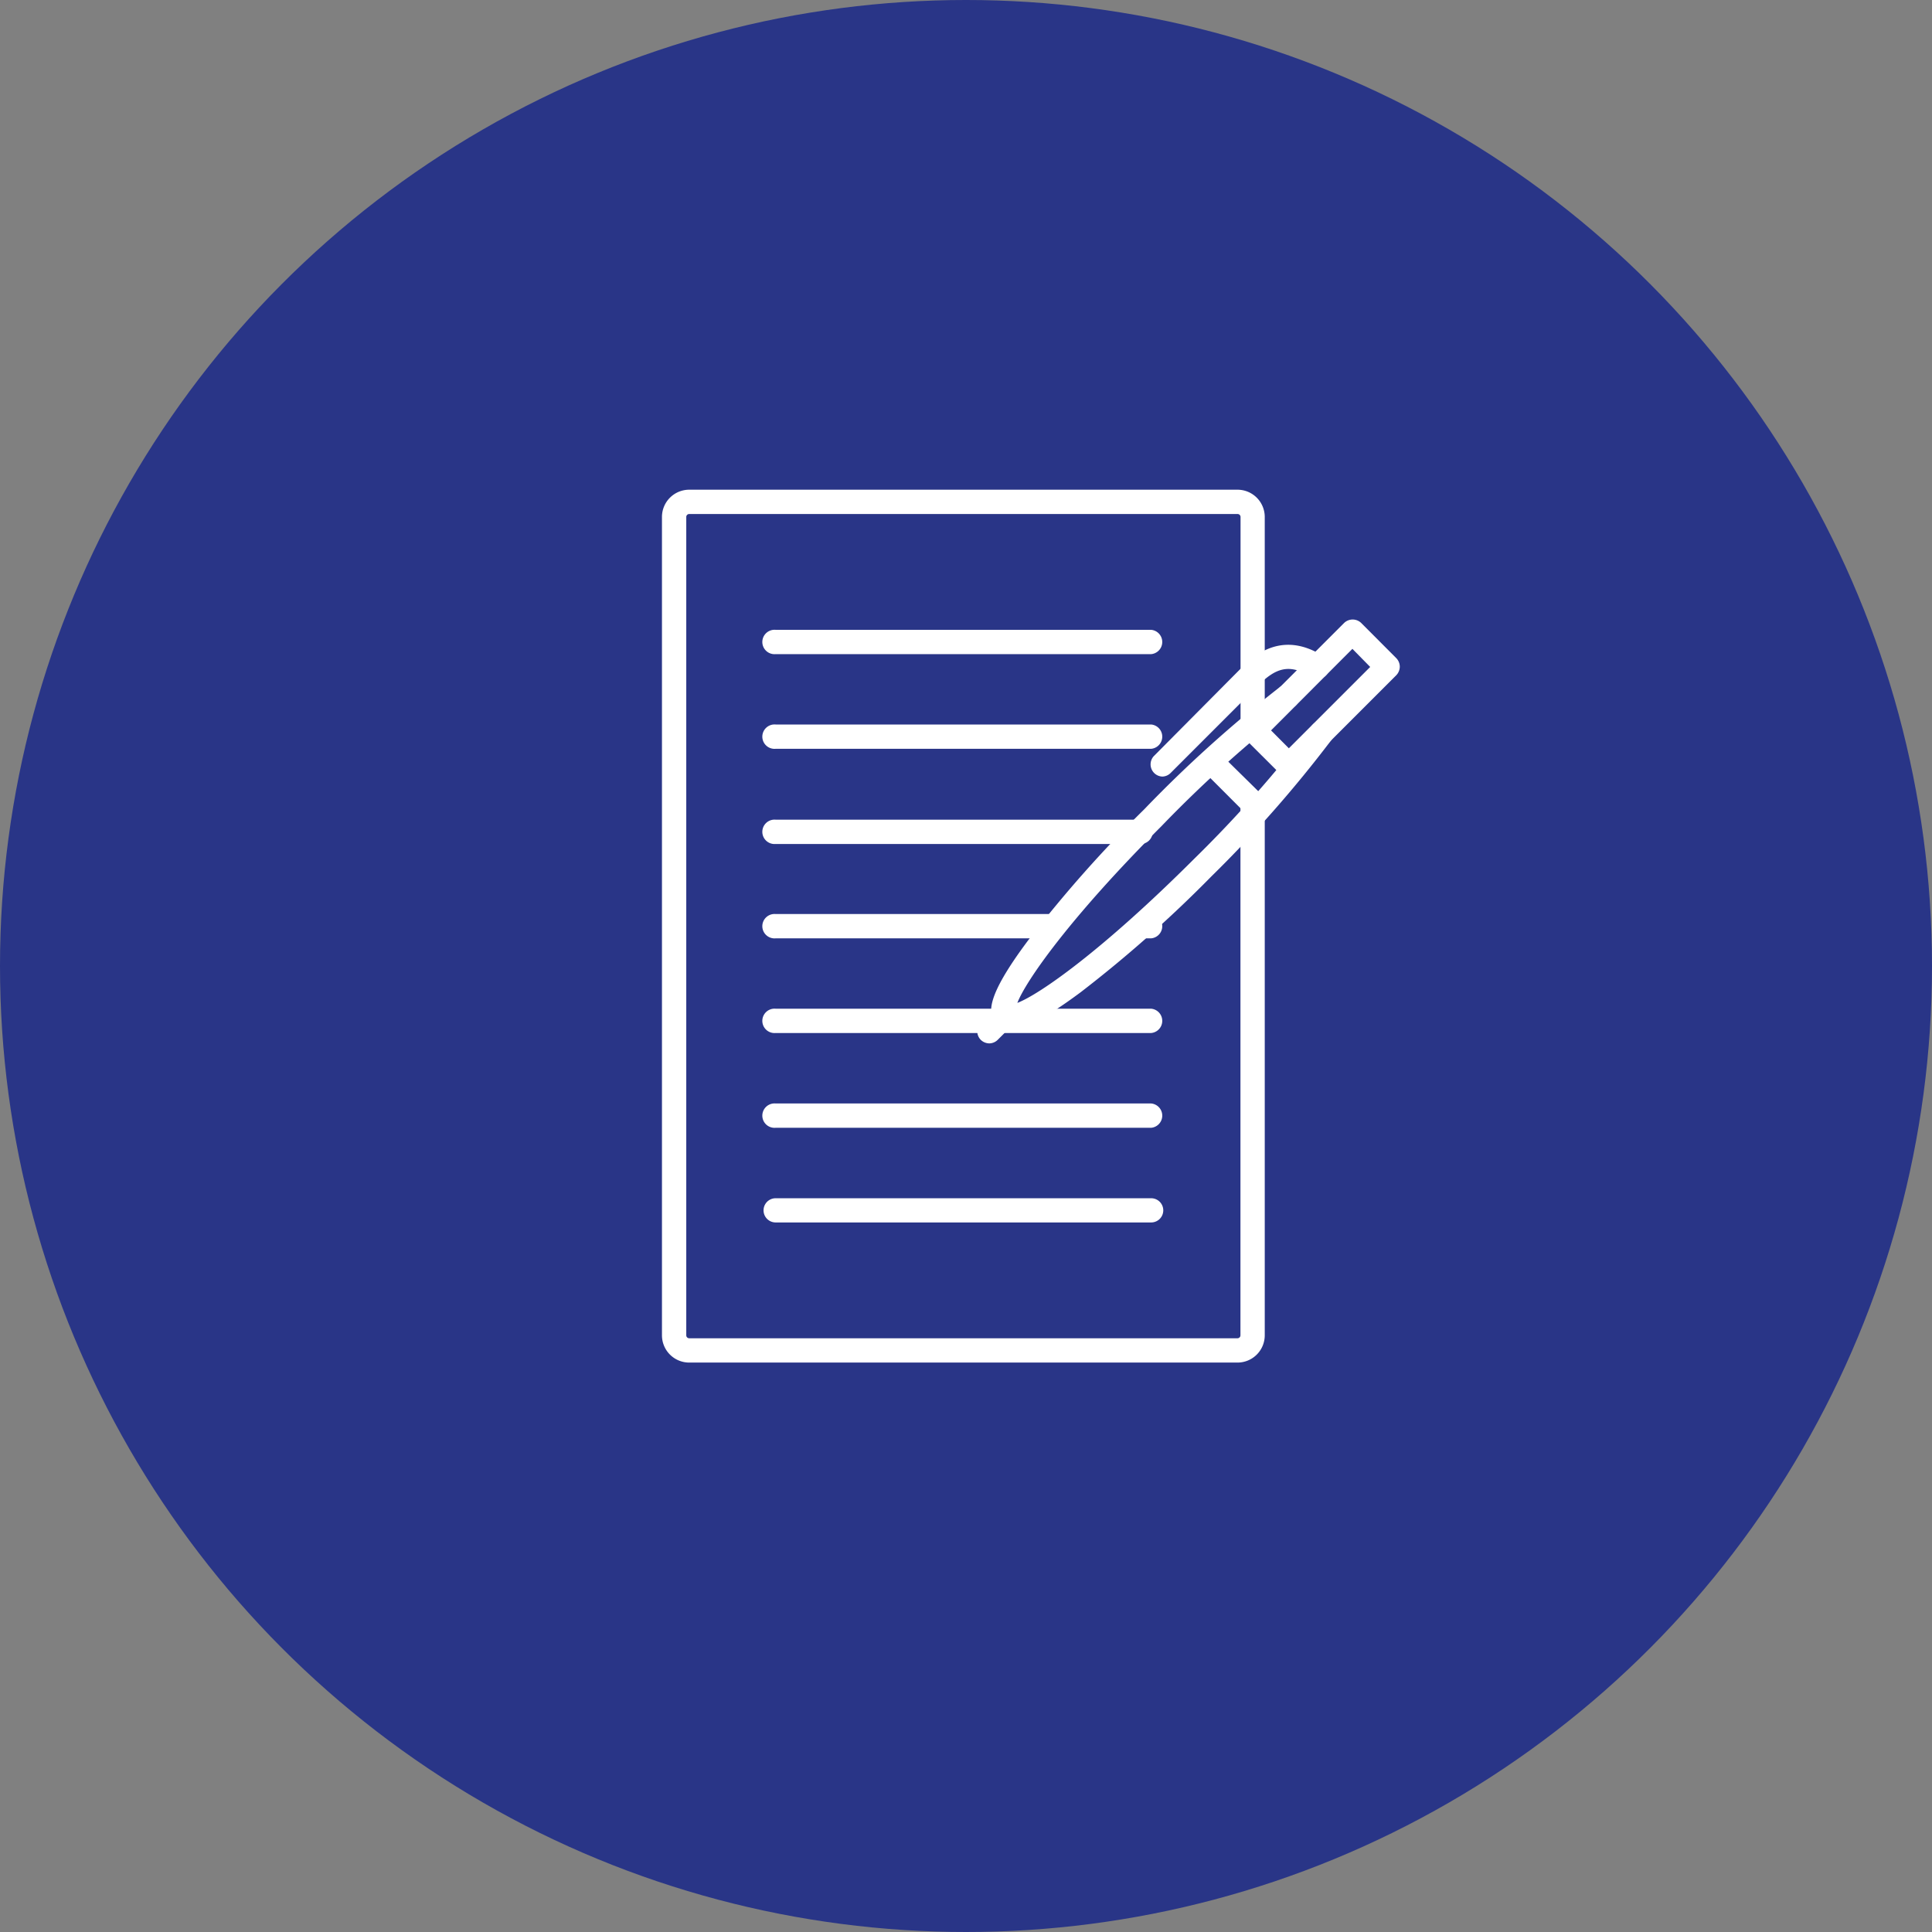
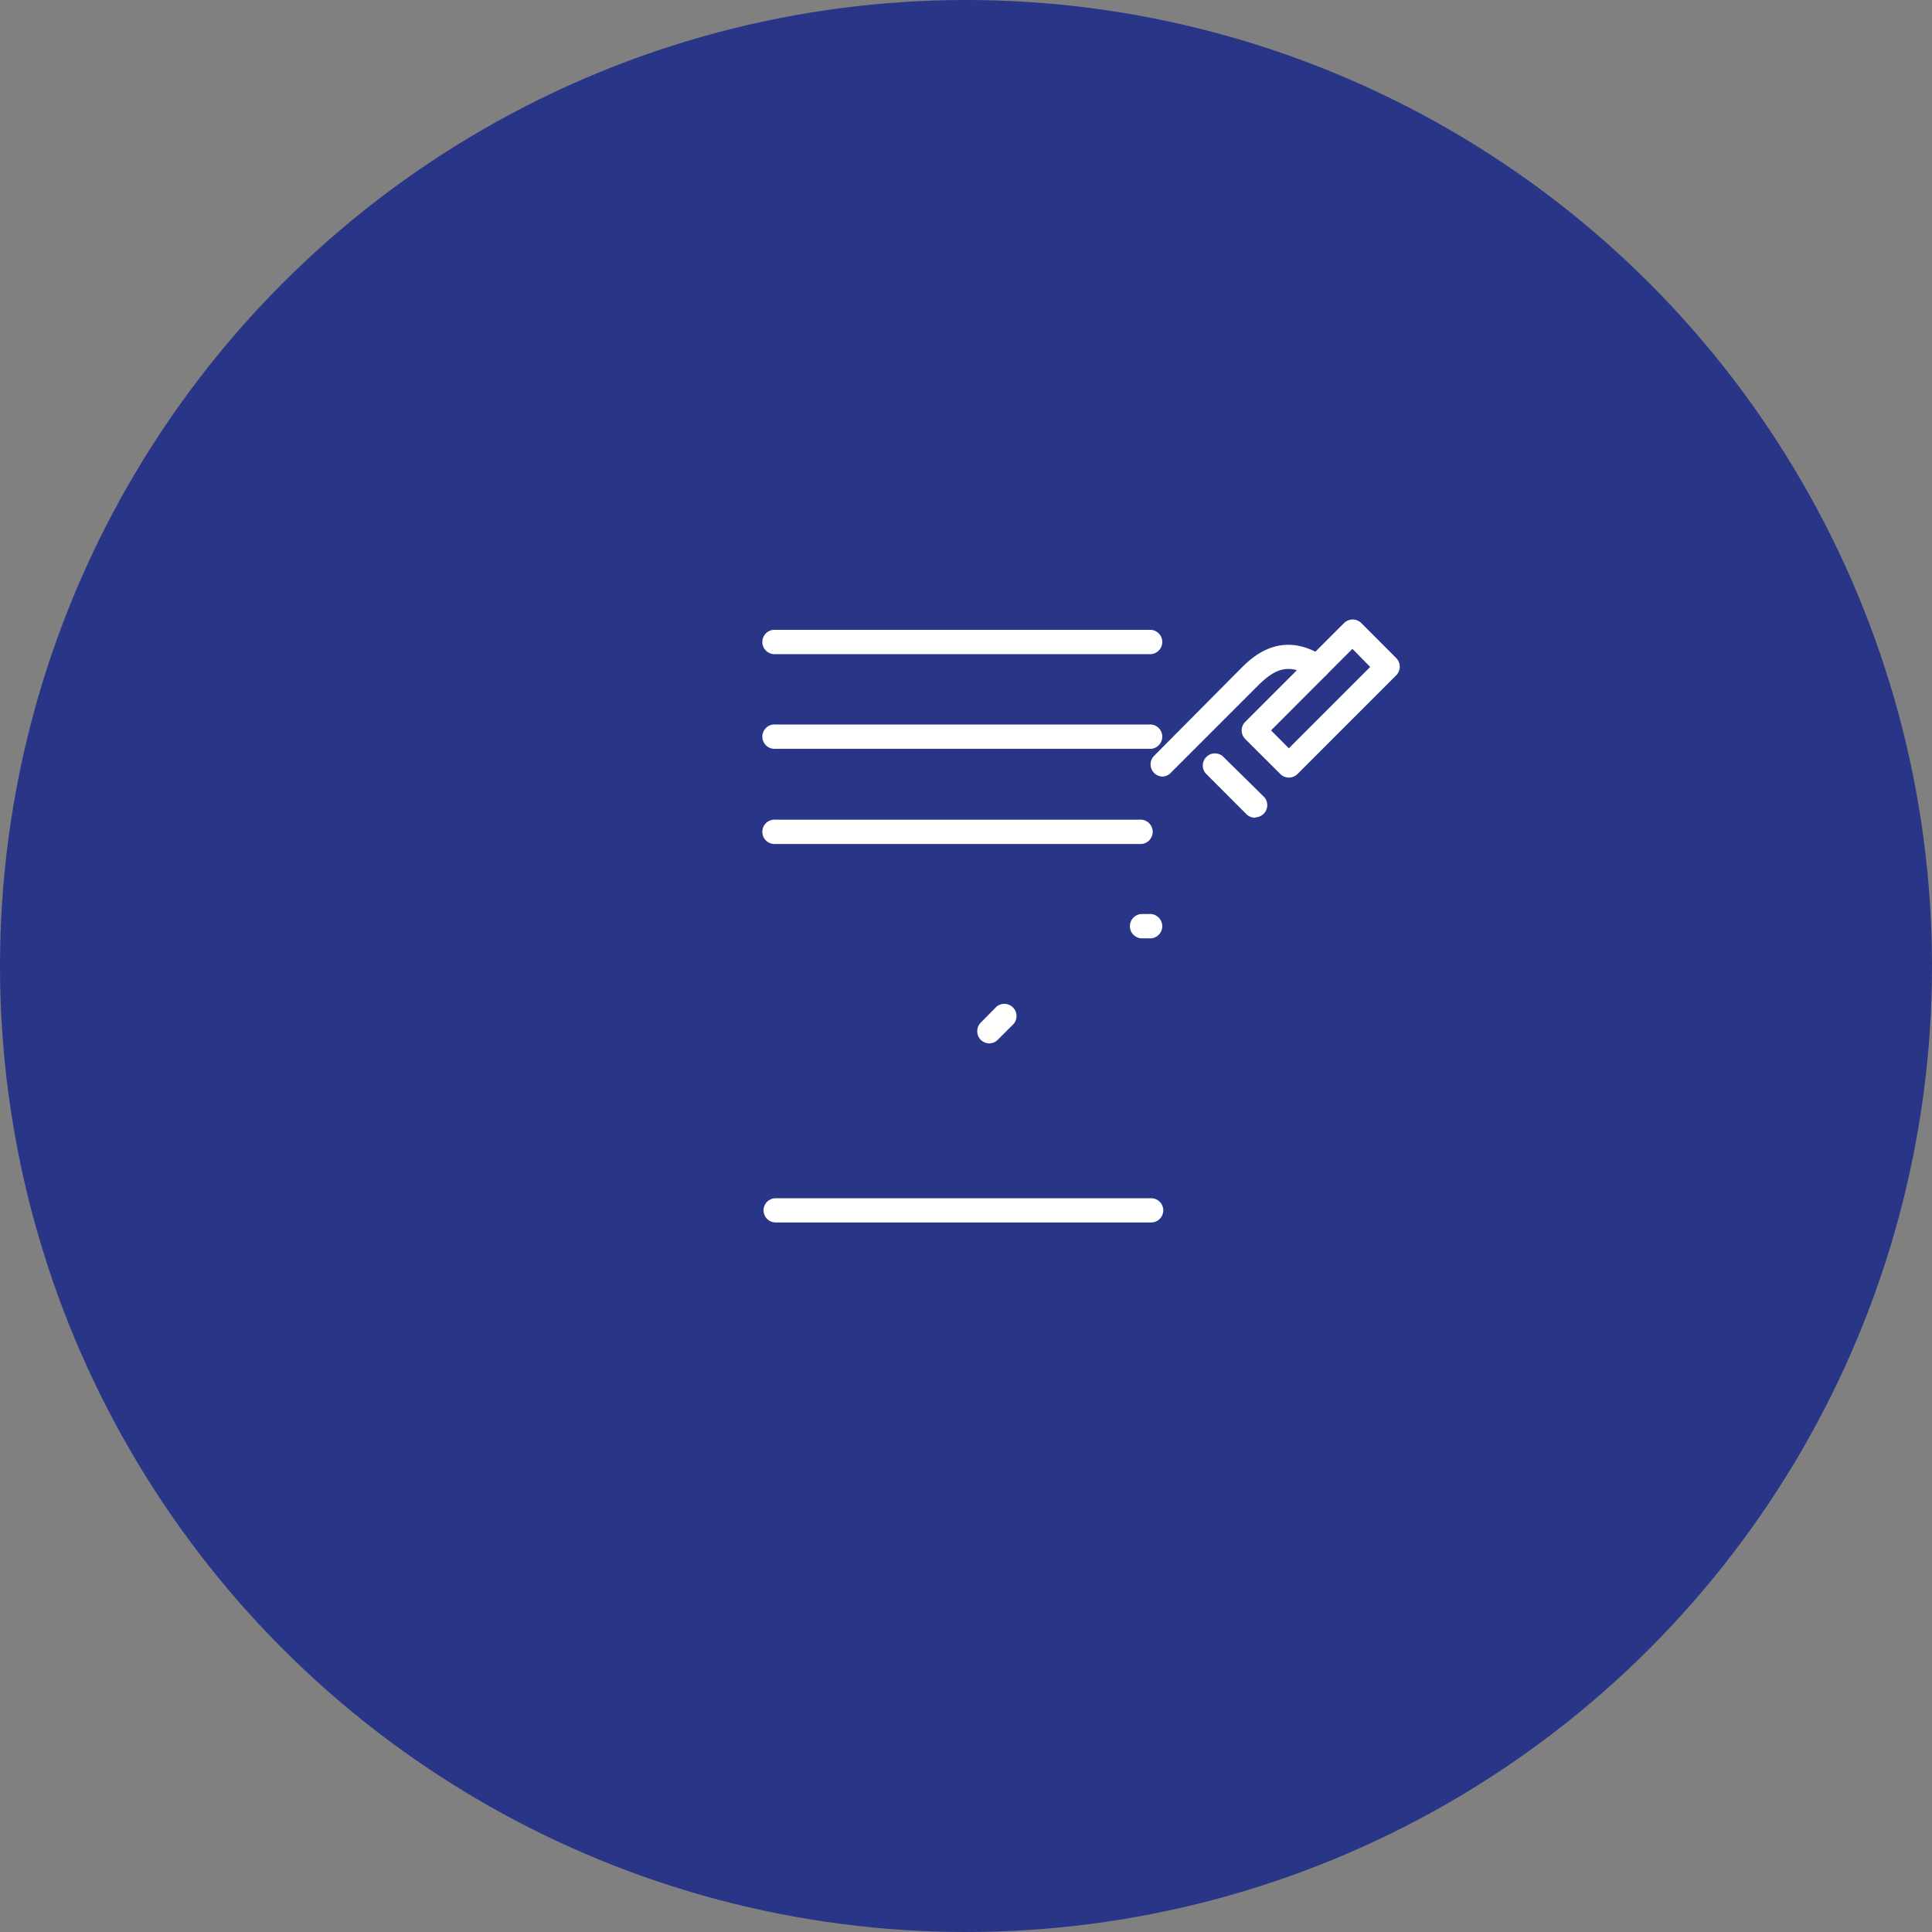
<svg xmlns="http://www.w3.org/2000/svg" viewBox="0 0 190 190">
  <rect x="0" y="0" width="190" height="190" fill="#808080" stroke="none" />
  <defs>
    <style>.cls-1{fill:#293587;}.cls-2{fill:#fff;}</style>
  </defs>
  <g id="Layer_2" data-name="Layer 2">
    <g id="Layer_1-2" data-name="Layer 1">
      <circle class="cls-1" cx="95" cy="95" r="95" />
-       <path class="cls-2" d="M121.7,134H67.77a2.68,2.68,0,0,1-2.67-2.68V50.84a2.68,2.68,0,0,1,2.67-2.68H121.7a2.68,2.68,0,0,1,2.68,2.68V71.27H122V50.84a.29.29,0,0,0-.29-.29H67.77a.29.29,0,0,0-.28.29v80.48a.29.29,0,0,0,.28.29H121.7a.29.29,0,0,0,.29-.29V79h2.39v52.33A2.68,2.68,0,0,1,121.7,134Z" />
      <path class="cls-2" d="M113.21,64.33H76.28a1.2,1.2,0,1,1,0-2.39h36.93a1.2,1.2,0,0,1,0,2.39Z" />
      <path class="cls-2" d="M113.21,73.64H76.28a1.2,1.2,0,1,1,0-2.39h36.93a1.2,1.2,0,0,1,0,2.39Z" />
      <path class="cls-2" d="M112.05,83H76.28a1.2,1.2,0,1,1,0-2.39h35.77a1.2,1.2,0,1,1,0,2.39Z" />
      <path class="cls-2" d="M113.21,92.28h-1a1.2,1.2,0,0,1,0-2.39h1a1.2,1.2,0,0,1,0,2.39Z" />
-       <path class="cls-2" d="M103.7,92.28H76.28a1.2,1.2,0,1,1,0-2.39H103.7a1.2,1.2,0,0,1,0,2.39Z" />
-       <path class="cls-2" d="M113.21,101.59H76.28a1.2,1.2,0,1,1,0-2.39h36.93a1.2,1.2,0,0,1,0,2.39Z" />
-       <path class="cls-2" d="M113.21,110.91H76.28a1.2,1.2,0,1,1,0-2.39h36.93a1.2,1.2,0,0,1,0,2.39Z" />
      <path class="cls-2" d="M113.21,120.22H76.28a1.19,1.19,0,1,1,0-2.38h36.93a1.19,1.19,0,1,1,0,2.38Z" />
-       <path class="cls-2" d="M99.35,101.23a1.76,1.76,0,0,1-1.33-.54c-.91-.91-1.16-2.54,3.12-8.25A124.18,124.18,0,0,1,112.5,79.62a125,125,0,0,1,13.3-12,1.2,1.2,0,1,1,1.41,1.93,123.26,123.26,0,0,0-13,11.71c-9,9-13.33,15.21-14.16,17.37,2.16-.83,8.32-5.11,17.38-14.16A121,121,0,0,0,129,71.38a1.19,1.19,0,1,1,1.93,1.4,122.26,122.26,0,0,1-11.82,13.43,124.18,124.18,0,0,1-12.82,11.36C102.52,100.38,100.53,101.23,99.35,101.23Z" />
      <path class="cls-2" d="M123.43,80.42a1.2,1.2,0,0,1-.85-.35l-3.94-3.94a1.19,1.19,0,0,1,0-1.69,1.18,1.18,0,0,1,1.68,0l4,3.94a1.2,1.2,0,0,1-.84,2Z" />
      <path class="cls-2" d="M126.75,76.47a1.2,1.2,0,0,1-.84-.35l-3.45-3.44a1.23,1.23,0,0,1-.35-.85,1.21,1.21,0,0,1,.35-.84l9.72-9.72a1.21,1.21,0,0,1,1.69,0l3.44,3.45a1.21,1.21,0,0,1,.35.84,1.23,1.23,0,0,1-.35.85l-9.71,9.71A1.22,1.22,0,0,1,126.75,76.47ZM125,71.83l1.75,1.76,8-8L133,63.81Z" />
      <path class="cls-2" d="M114.3,76.37a1.2,1.2,0,0,1-.84-2L122,65.77c1.08-1.08,3.95-3.95,8.2-1.2a1.19,1.19,0,1,1-1.29,2c-2.2-1.43-3.58-.76-5.22.88L115.14,76A1.18,1.18,0,0,1,114.3,76.37Z" />
      <path class="cls-2" d="M97.3,102.61a1.22,1.22,0,0,1-.85-.35,1.21,1.21,0,0,1,0-1.69L98,99a1.2,1.2,0,0,1,1.69,1.69l-1.57,1.57A1.2,1.2,0,0,1,97.3,102.61Z" />
    </g>
  </g>
</svg>